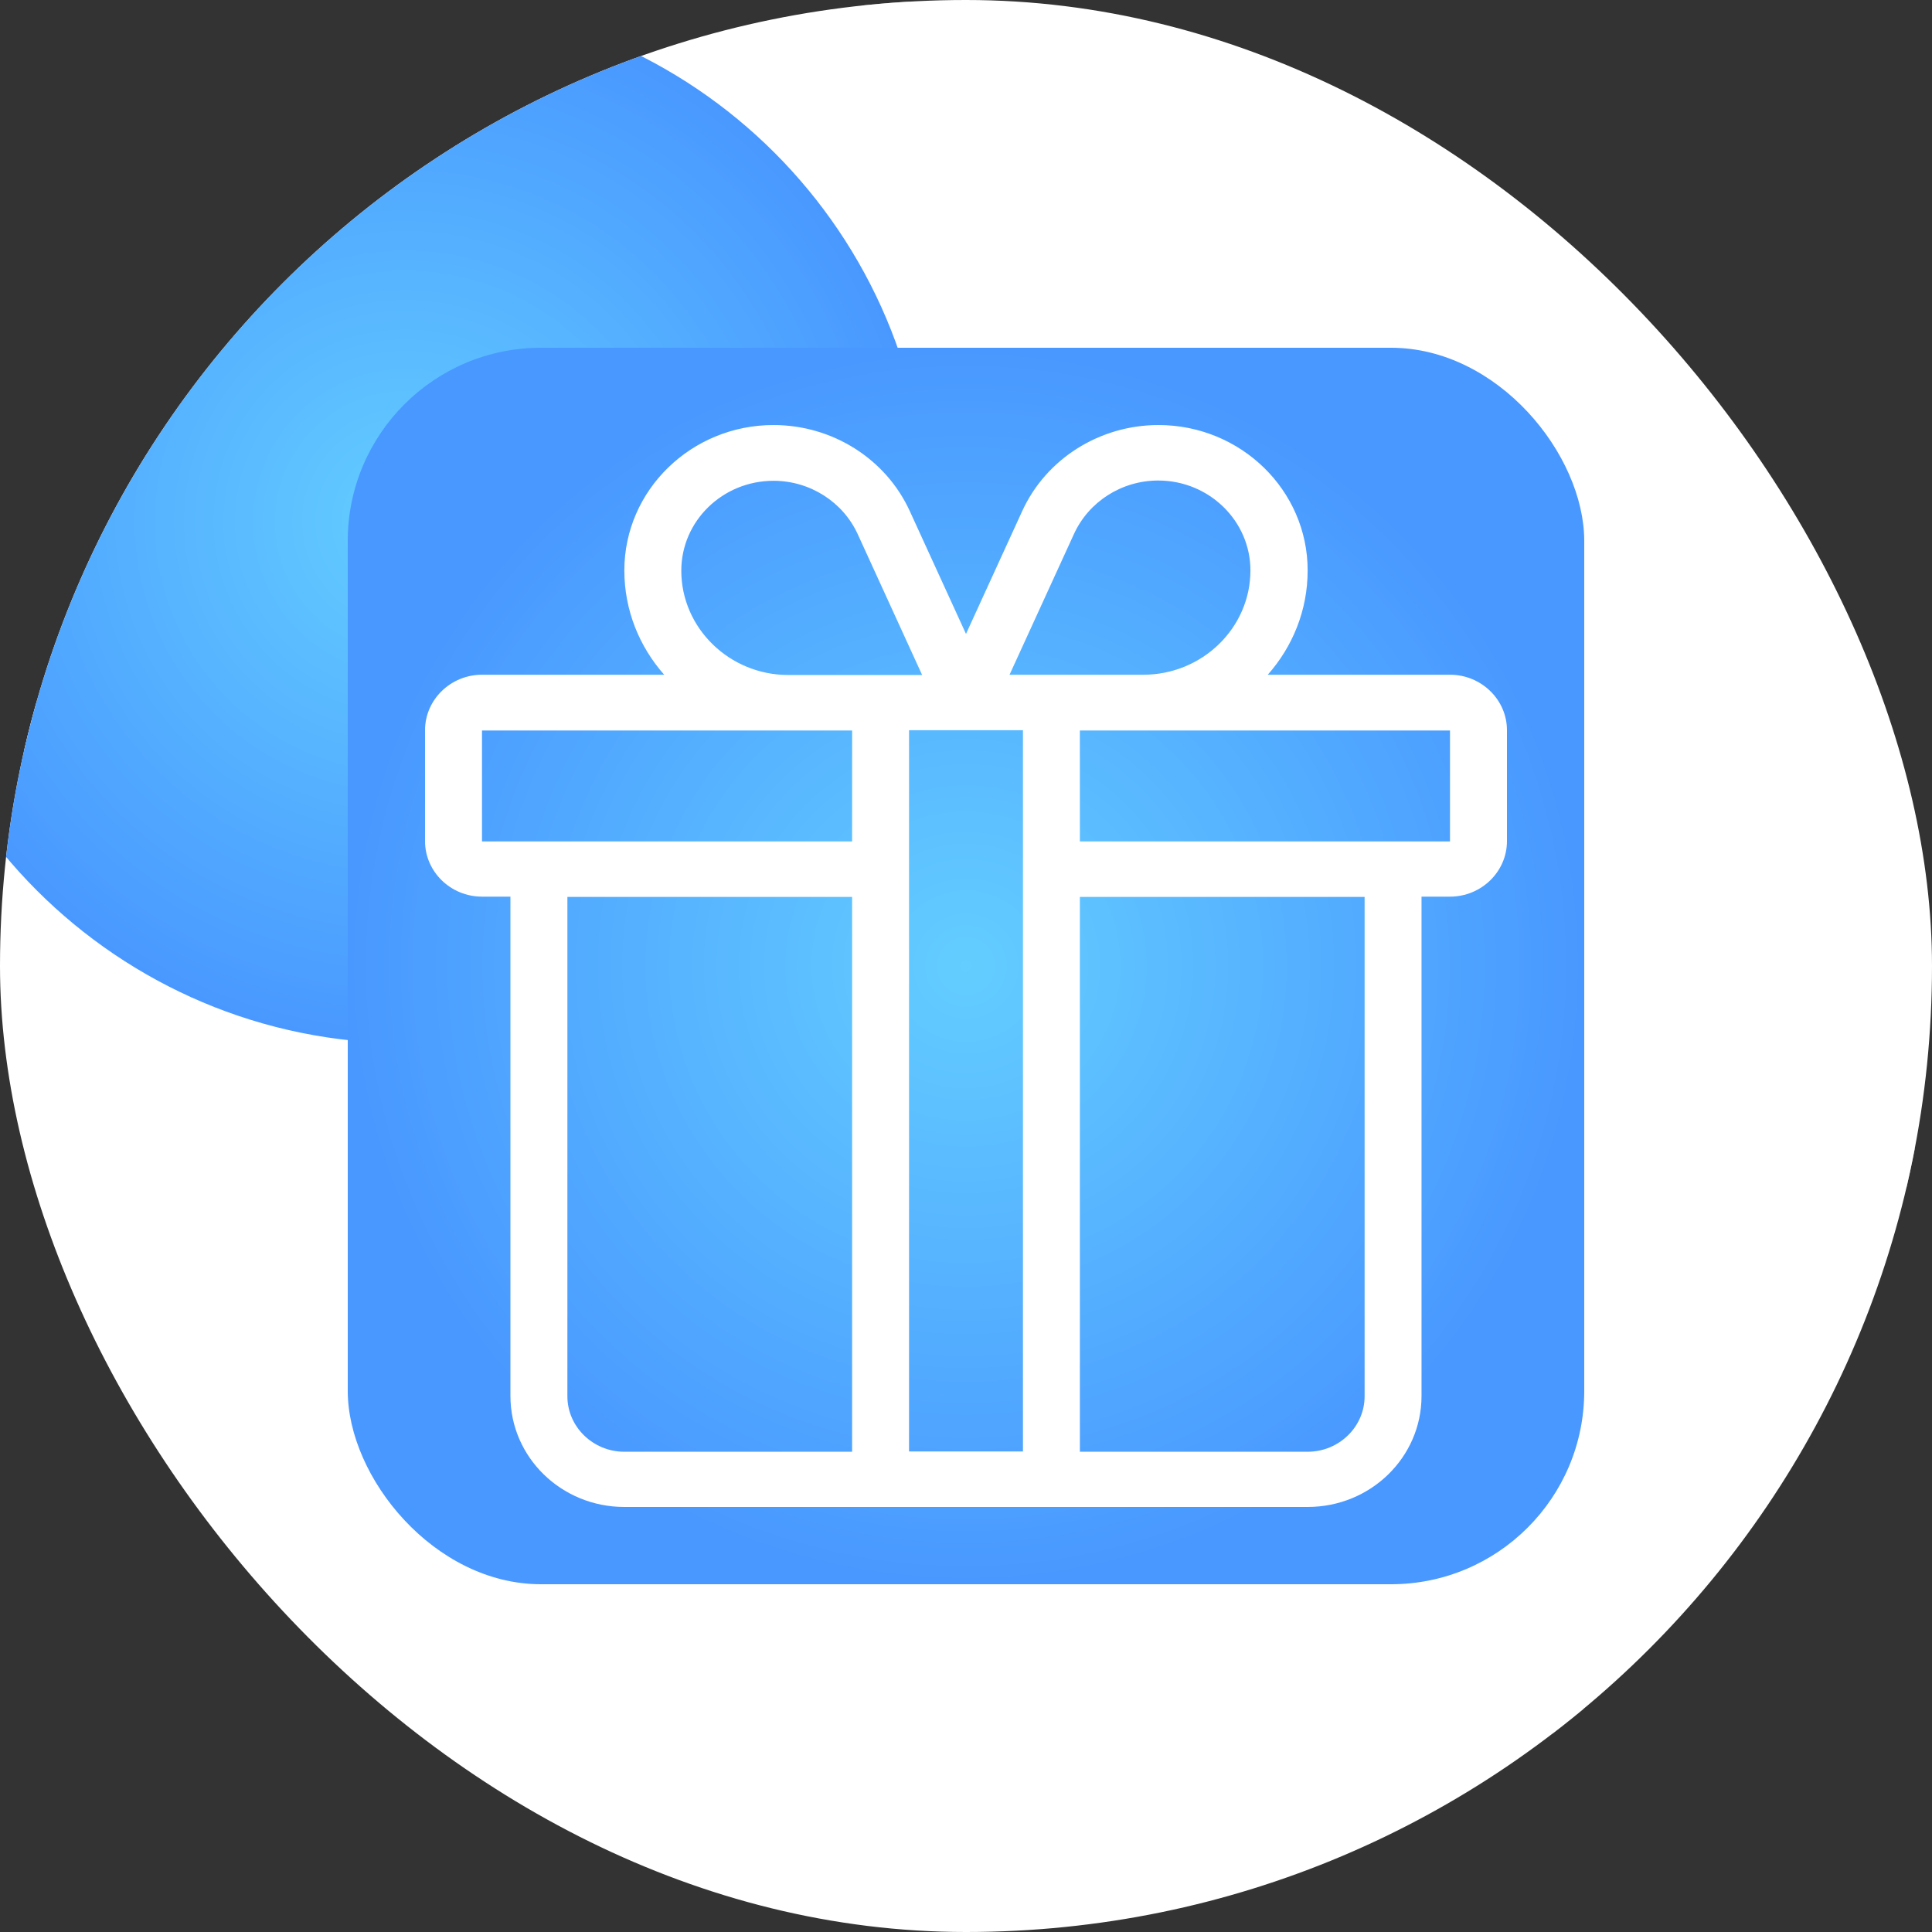
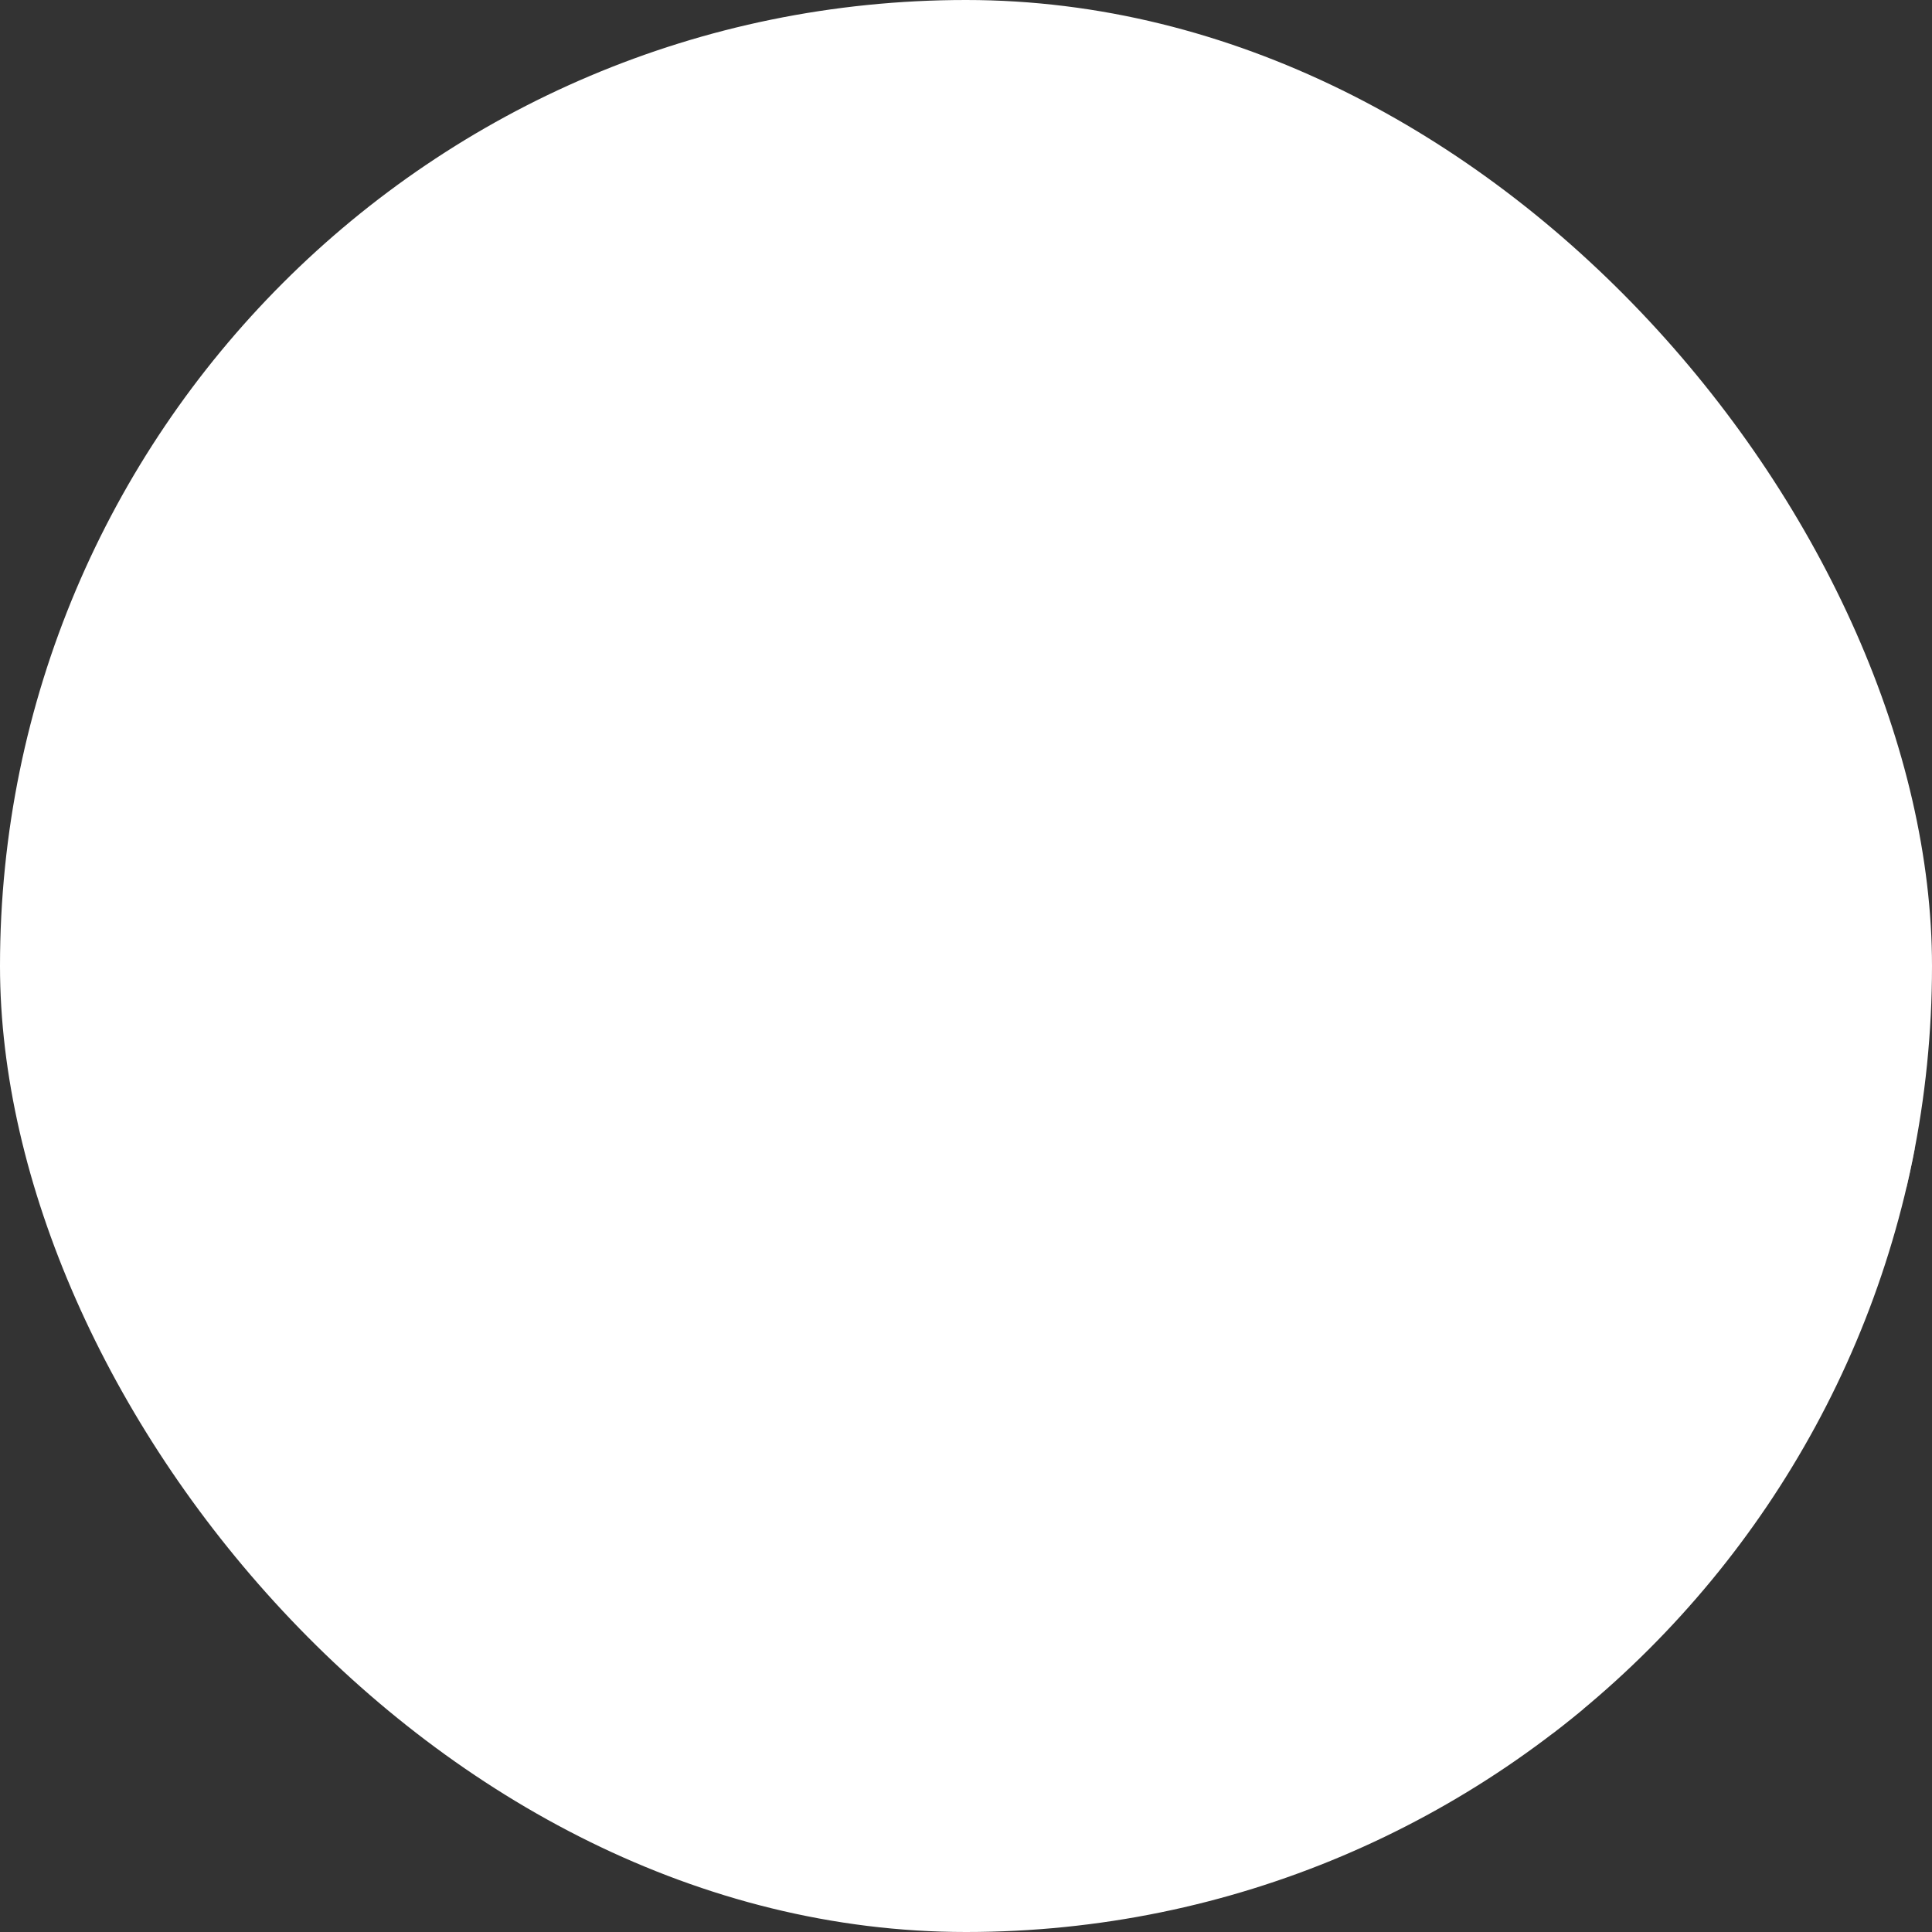
<svg xmlns="http://www.w3.org/2000/svg" width="50" height="50" viewBox="0 0 50 50" fill="none">
  <rect x="0" y="0" width="50" height="50" fill="#333333" stroke="none" />
  <g clip-path="url(#clip0_502_2156)">
    <rect width="50" height="50" fill="white" />
-     <rect x="-0.5" y="0.5" width="29" height="29" rx="14.5" transform="matrix(-1 0 0 1 26 -5.375)" stroke="white" stroke-opacity="0.6" />
    <rect x="-0.5" y="0.5" width="17" height="17" rx="8.5" transform="matrix(-1 0 0 1 54 29)" stroke="white" stroke-opacity="0.6" />
-     <rect width="27" height="27" rx="13.5" transform="matrix(-1 0 0 1 24 0)" fill="url(#paint0_radial_502_2156)" />
-     <rect x="9" y="9" width="32" height="32" rx="5" fill="url(#paint1_radial_502_2156)" />
-     <path d="M37.526 17.462H32.81C33.452 16.736 33.842 15.796 33.842 14.762C33.842 12.687 32.111 11 29.981 11C28.456 11 27.07 11.876 26.452 13.233L25 16.406L23.548 13.233C22.93 11.876 21.544 11 20.019 11C17.89 11 16.158 12.687 16.158 14.762C16.158 15.796 16.548 16.736 17.189 17.462H12.474C11.663 17.462 11 18.108 11 18.897V21.769C11 22.559 11.663 23.205 12.474 23.205H13.21V36.128C13.21 37.715 14.53 39 16.158 39H33.842C35.471 39 36.789 37.715 36.789 36.128V23.205H37.526C38.337 23.205 39 22.559 39 21.769V18.897C39 18.108 38.337 17.462 37.526 17.462ZM27.793 13.822C28.176 12.982 29.03 12.436 29.974 12.436C31.293 12.436 32.361 13.484 32.361 14.762C32.361 16.248 31.116 17.462 29.59 17.462H26.127L27.793 13.822ZM17.632 14.769C17.632 13.484 18.7 12.443 20.019 12.443C20.962 12.443 21.817 12.989 22.2 13.829L23.865 17.469H20.402C18.877 17.469 17.632 16.255 17.632 14.769ZM12.474 18.905H22.053V21.776H12.474V18.905ZM14.684 36.135V23.212H22.053V37.571H16.158C15.347 37.571 14.684 36.925 14.684 36.135ZM23.526 37.571V18.897H26.474V37.564H23.526V37.571ZM35.316 36.135C35.316 36.925 34.653 37.571 33.842 37.571H27.947V23.212H35.316V36.135ZM37.526 21.776H27.947V18.905H37.526V21.776Z" fill="white" />
+     <path d="M37.526 17.462C33.452 16.736 33.842 15.796 33.842 14.762C33.842 12.687 32.111 11 29.981 11C28.456 11 27.07 11.876 26.452 13.233L25 16.406L23.548 13.233C22.93 11.876 21.544 11 20.019 11C17.89 11 16.158 12.687 16.158 14.762C16.158 15.796 16.548 16.736 17.189 17.462H12.474C11.663 17.462 11 18.108 11 18.897V21.769C11 22.559 11.663 23.205 12.474 23.205H13.21V36.128C13.21 37.715 14.53 39 16.158 39H33.842C35.471 39 36.789 37.715 36.789 36.128V23.205H37.526C38.337 23.205 39 22.559 39 21.769V18.897C39 18.108 38.337 17.462 37.526 17.462ZM27.793 13.822C28.176 12.982 29.03 12.436 29.974 12.436C31.293 12.436 32.361 13.484 32.361 14.762C32.361 16.248 31.116 17.462 29.59 17.462H26.127L27.793 13.822ZM17.632 14.769C17.632 13.484 18.7 12.443 20.019 12.443C20.962 12.443 21.817 12.989 22.2 13.829L23.865 17.469H20.402C18.877 17.469 17.632 16.255 17.632 14.769ZM12.474 18.905H22.053V21.776H12.474V18.905ZM14.684 36.135V23.212H22.053V37.571H16.158C15.347 37.571 14.684 36.925 14.684 36.135ZM23.526 37.571V18.897H26.474V37.564H23.526V37.571ZM35.316 36.135C35.316 36.925 34.653 37.571 33.842 37.571H27.947V23.212H35.316V36.135ZM37.526 21.776H27.947V18.905H37.526V21.776Z" fill="white" />
  </g>
  <defs>
    <radialGradient id="paint0_radial_502_2156" cx="0" cy="0" r="1" gradientUnits="userSpaceOnUse" gradientTransform="translate(13.5 13.5) rotate(90) scale(13.5)">
      <stop stop-color="#63CDFF" />
      <stop offset="1" stop-color="#4998FF" />
    </radialGradient>
    <radialGradient id="paint1_radial_502_2156" cx="0" cy="0" r="1" gradientUnits="userSpaceOnUse" gradientTransform="translate(25 25) rotate(90) scale(16)">
      <stop stop-color="#63CDFF" />
      <stop offset="1" stop-color="#4998FF" />
    </radialGradient>
    <clipPath id="clip0_502_2156">
      <rect width="50" height="50" rx="25" fill="white" />
    </clipPath>
  </defs>
</svg>